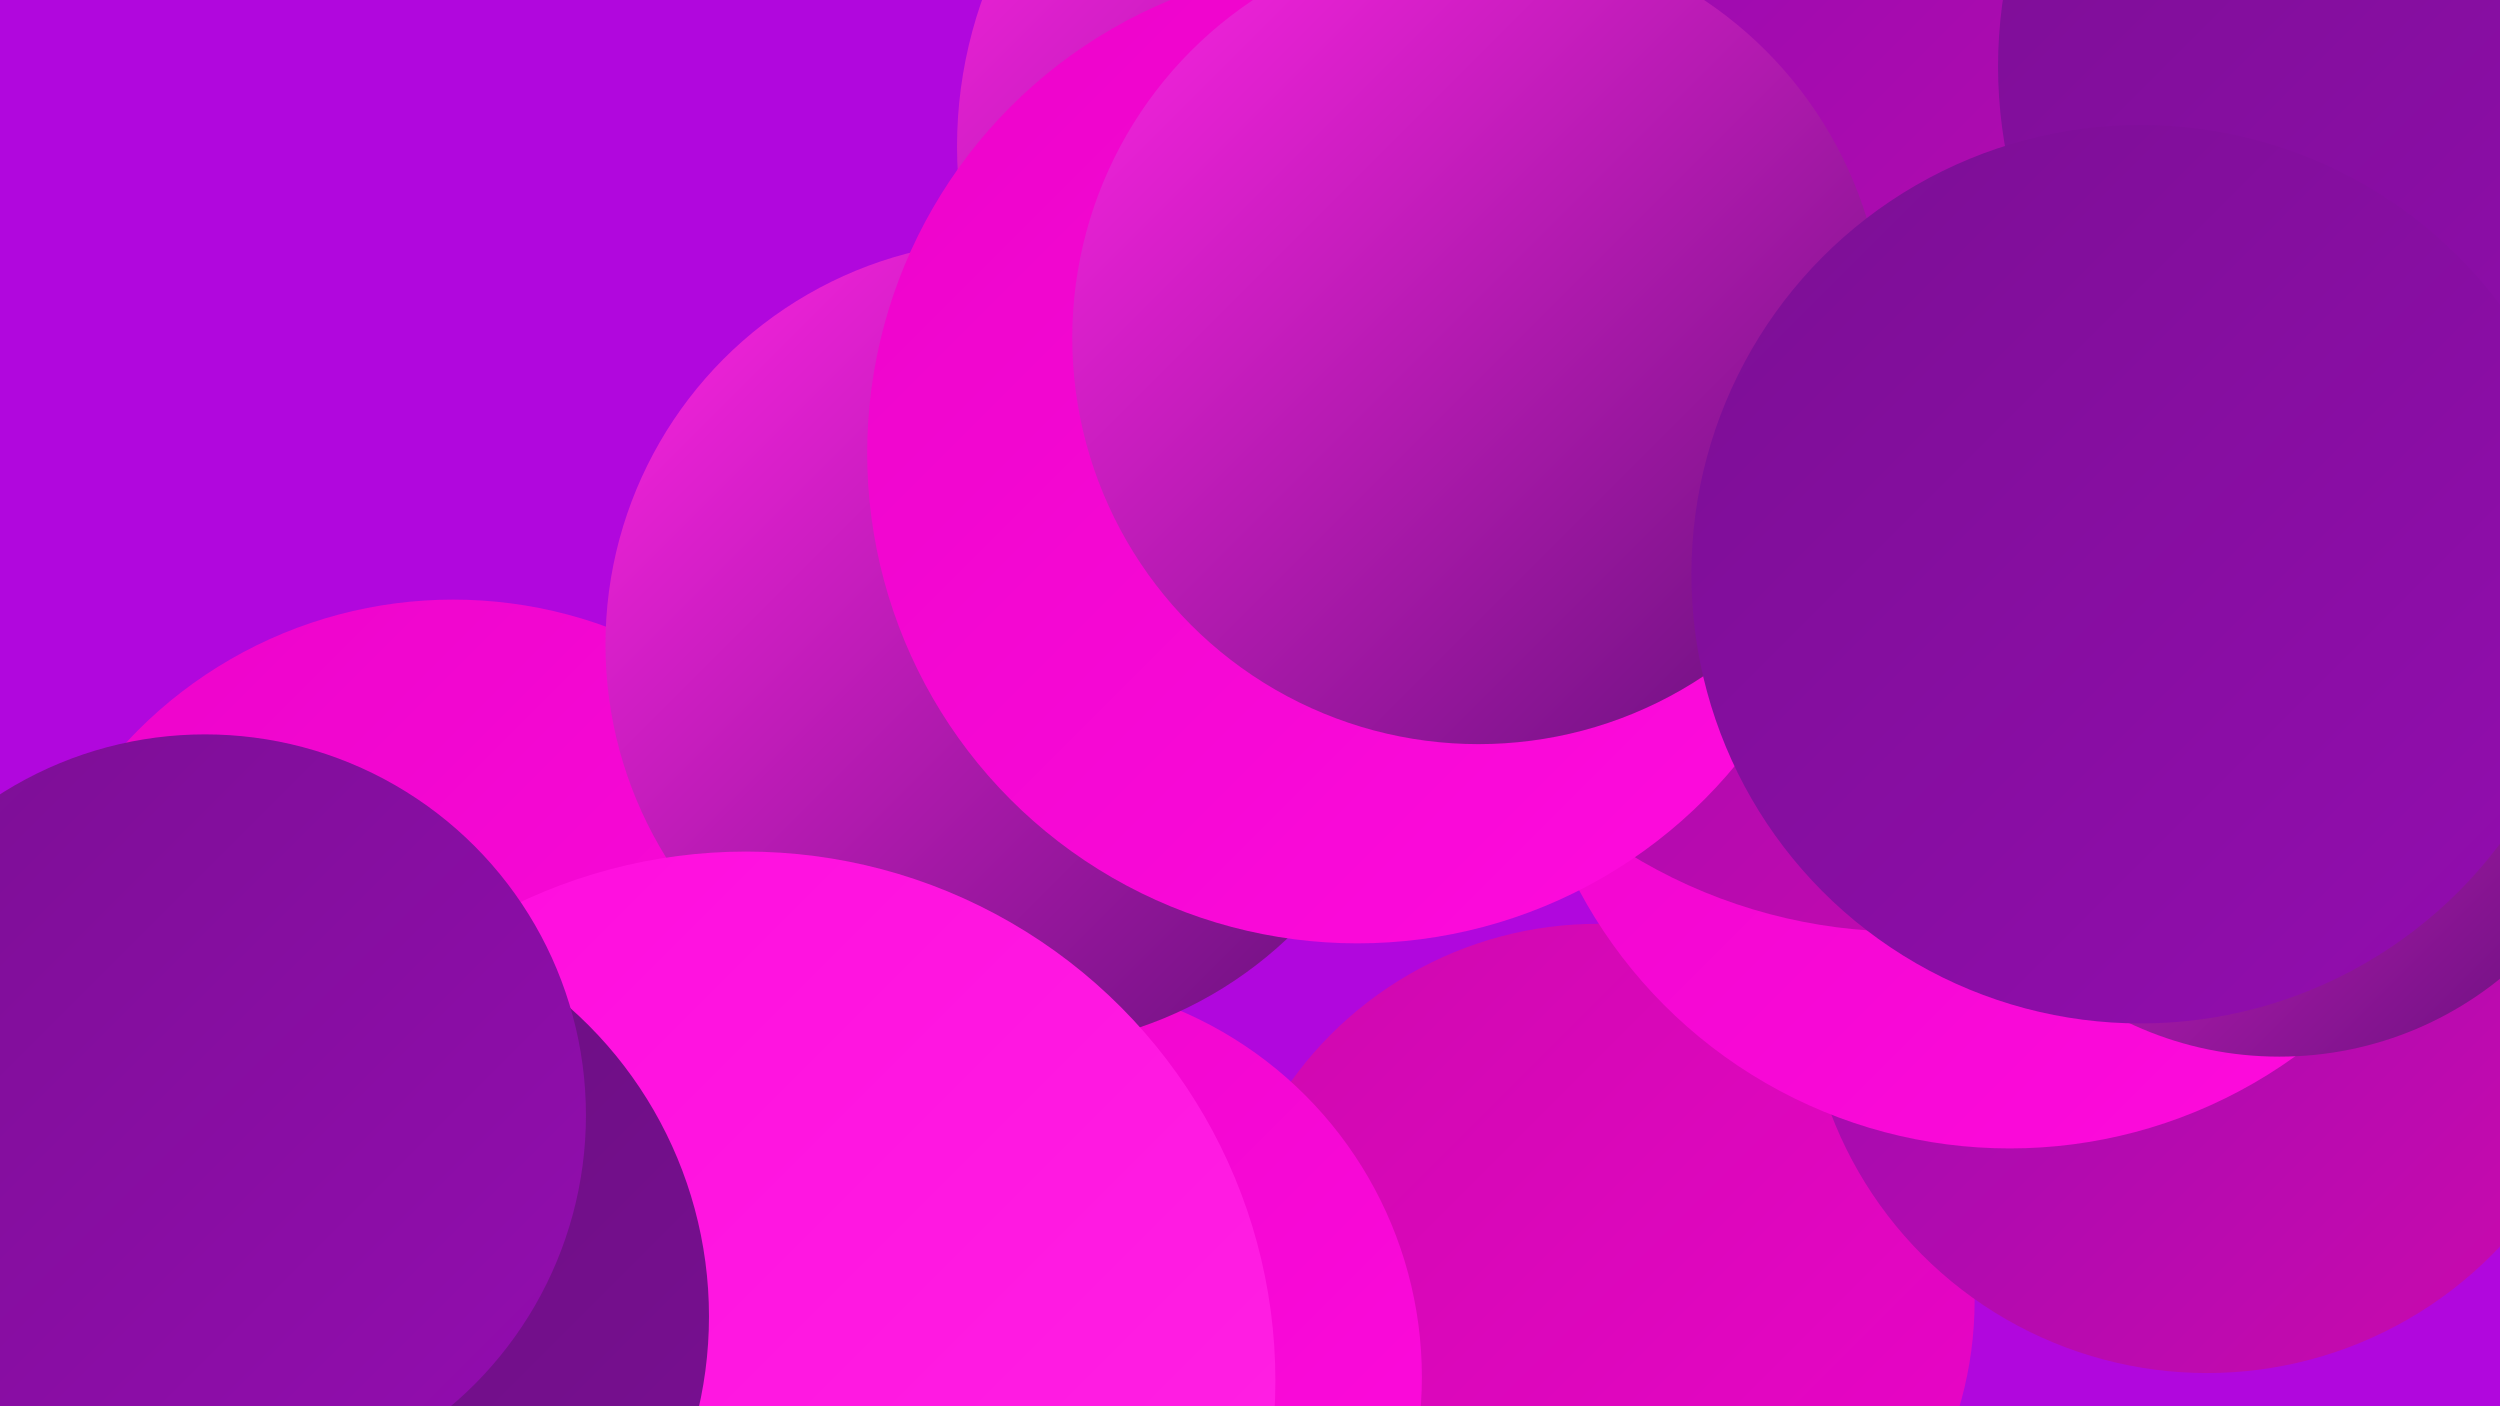
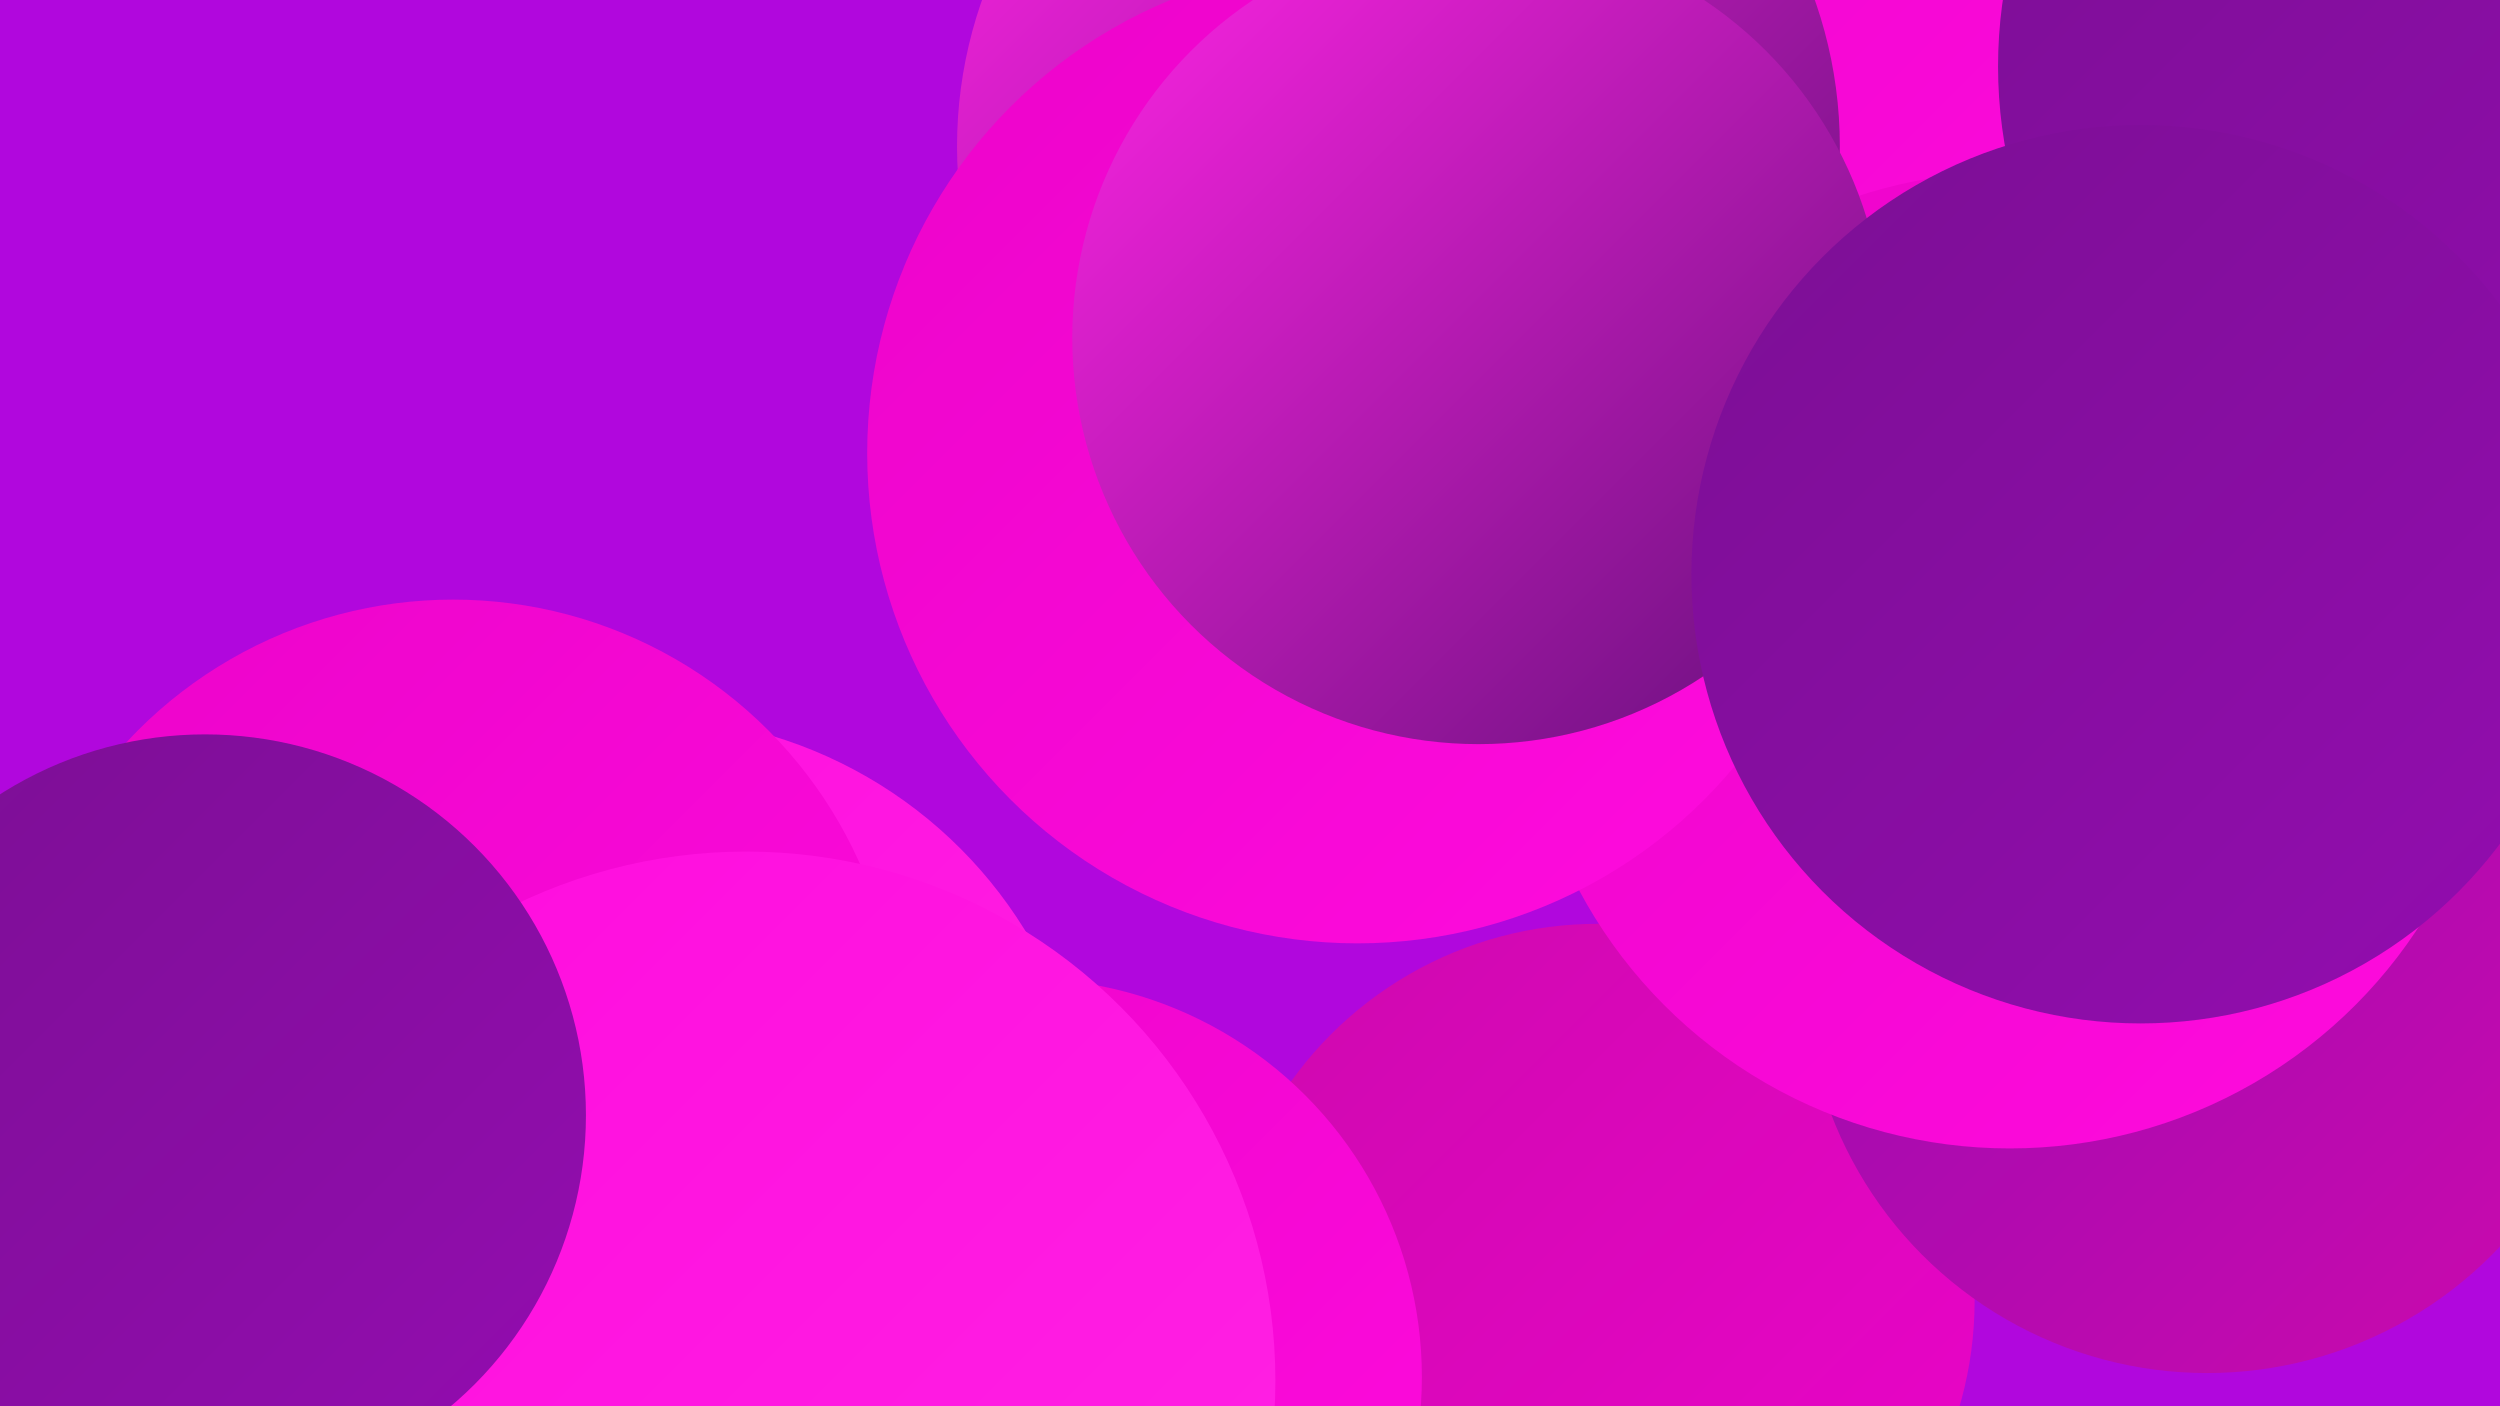
<svg xmlns="http://www.w3.org/2000/svg" width="1280" height="720">
  <defs>
    <linearGradient id="grad0" x1="0%" y1="0%" x2="100%" y2="100%">
      <stop offset="0%" style="stop-color:#64107a;stop-opacity:1" />
      <stop offset="100%" style="stop-color:#7b0f94;stop-opacity:1" />
    </linearGradient>
    <linearGradient id="grad1" x1="0%" y1="0%" x2="100%" y2="100%">
      <stop offset="0%" style="stop-color:#7b0f94;stop-opacity:1" />
      <stop offset="100%" style="stop-color:#940cb0;stop-opacity:1" />
    </linearGradient>
    <linearGradient id="grad2" x1="0%" y1="0%" x2="100%" y2="100%">
      <stop offset="0%" style="stop-color:#940cb0;stop-opacity:1" />
      <stop offset="100%" style="stop-color:#cd09ae;stop-opacity:1" />
    </linearGradient>
    <linearGradient id="grad3" x1="0%" y1="0%" x2="100%" y2="100%">
      <stop offset="0%" style="stop-color:#cd09ae;stop-opacity:1" />
      <stop offset="100%" style="stop-color:#ec04ca;stop-opacity:1" />
    </linearGradient>
    <linearGradient id="grad4" x1="0%" y1="0%" x2="100%" y2="100%">
      <stop offset="0%" style="stop-color:#ec04ca;stop-opacity:1" />
      <stop offset="100%" style="stop-color:#ff0bde;stop-opacity:1" />
    </linearGradient>
    <linearGradient id="grad5" x1="0%" y1="0%" x2="100%" y2="100%">
      <stop offset="0%" style="stop-color:#ff0bde;stop-opacity:1" />
      <stop offset="100%" style="stop-color:#ff24e4;stop-opacity:1" />
    </linearGradient>
    <linearGradient id="grad6" x1="0%" y1="0%" x2="100%" y2="100%">
      <stop offset="0%" style="stop-color:#ff24e4;stop-opacity:1" />
      <stop offset="100%" style="stop-color:#64107a;stop-opacity:1" />
    </linearGradient>
  </defs>
  <rect width="1280" height="720" fill="#b107dd" />
  <circle cx="836" cy="68" r="252" fill="url(#grad4)" />
  <circle cx="329" cy="597" r="230" fill="url(#grad5)" />
  <circle cx="232" cy="535" r="228" fill="url(#grad4)" />
  <circle cx="1227" cy="196" r="213" fill="url(#grad6)" />
  <circle cx="818" cy="666" r="193" fill="url(#grad3)" />
  <circle cx="1130" cy="497" r="206" fill="url(#grad2)" />
-   <circle cx="1249" cy="10" r="282" fill="url(#grad6)" />
  <circle cx="524" cy="705" r="204" fill="url(#grad4)" />
  <circle cx="1029" cy="338" r="250" fill="url(#grad4)" />
-   <circle cx="517" cy="330" r="207" fill="url(#grad6)" />
  <circle cx="716" cy="75" r="226" fill="url(#grad6)" />
  <circle cx="382" cy="707" r="271" fill="url(#grad5)" />
-   <circle cx="975" cy="208" r="269" fill="url(#grad2)" />
  <circle cx="1260" cy="34" r="237" fill="url(#grad1)" />
  <circle cx="695" cy="232" r="251" fill="url(#grad4)" />
-   <circle cx="152" cy="674" r="211" fill="url(#grad0)" />
  <circle cx="105" cy="571" r="195" fill="url(#grad1)" />
  <circle cx="757" cy="173" r="208" fill="url(#grad6)" />
-   <circle cx="1167" cy="361" r="180" fill="url(#grad6)" />
  <circle cx="1096" cy="294" r="230" fill="url(#grad1)" />
</svg>